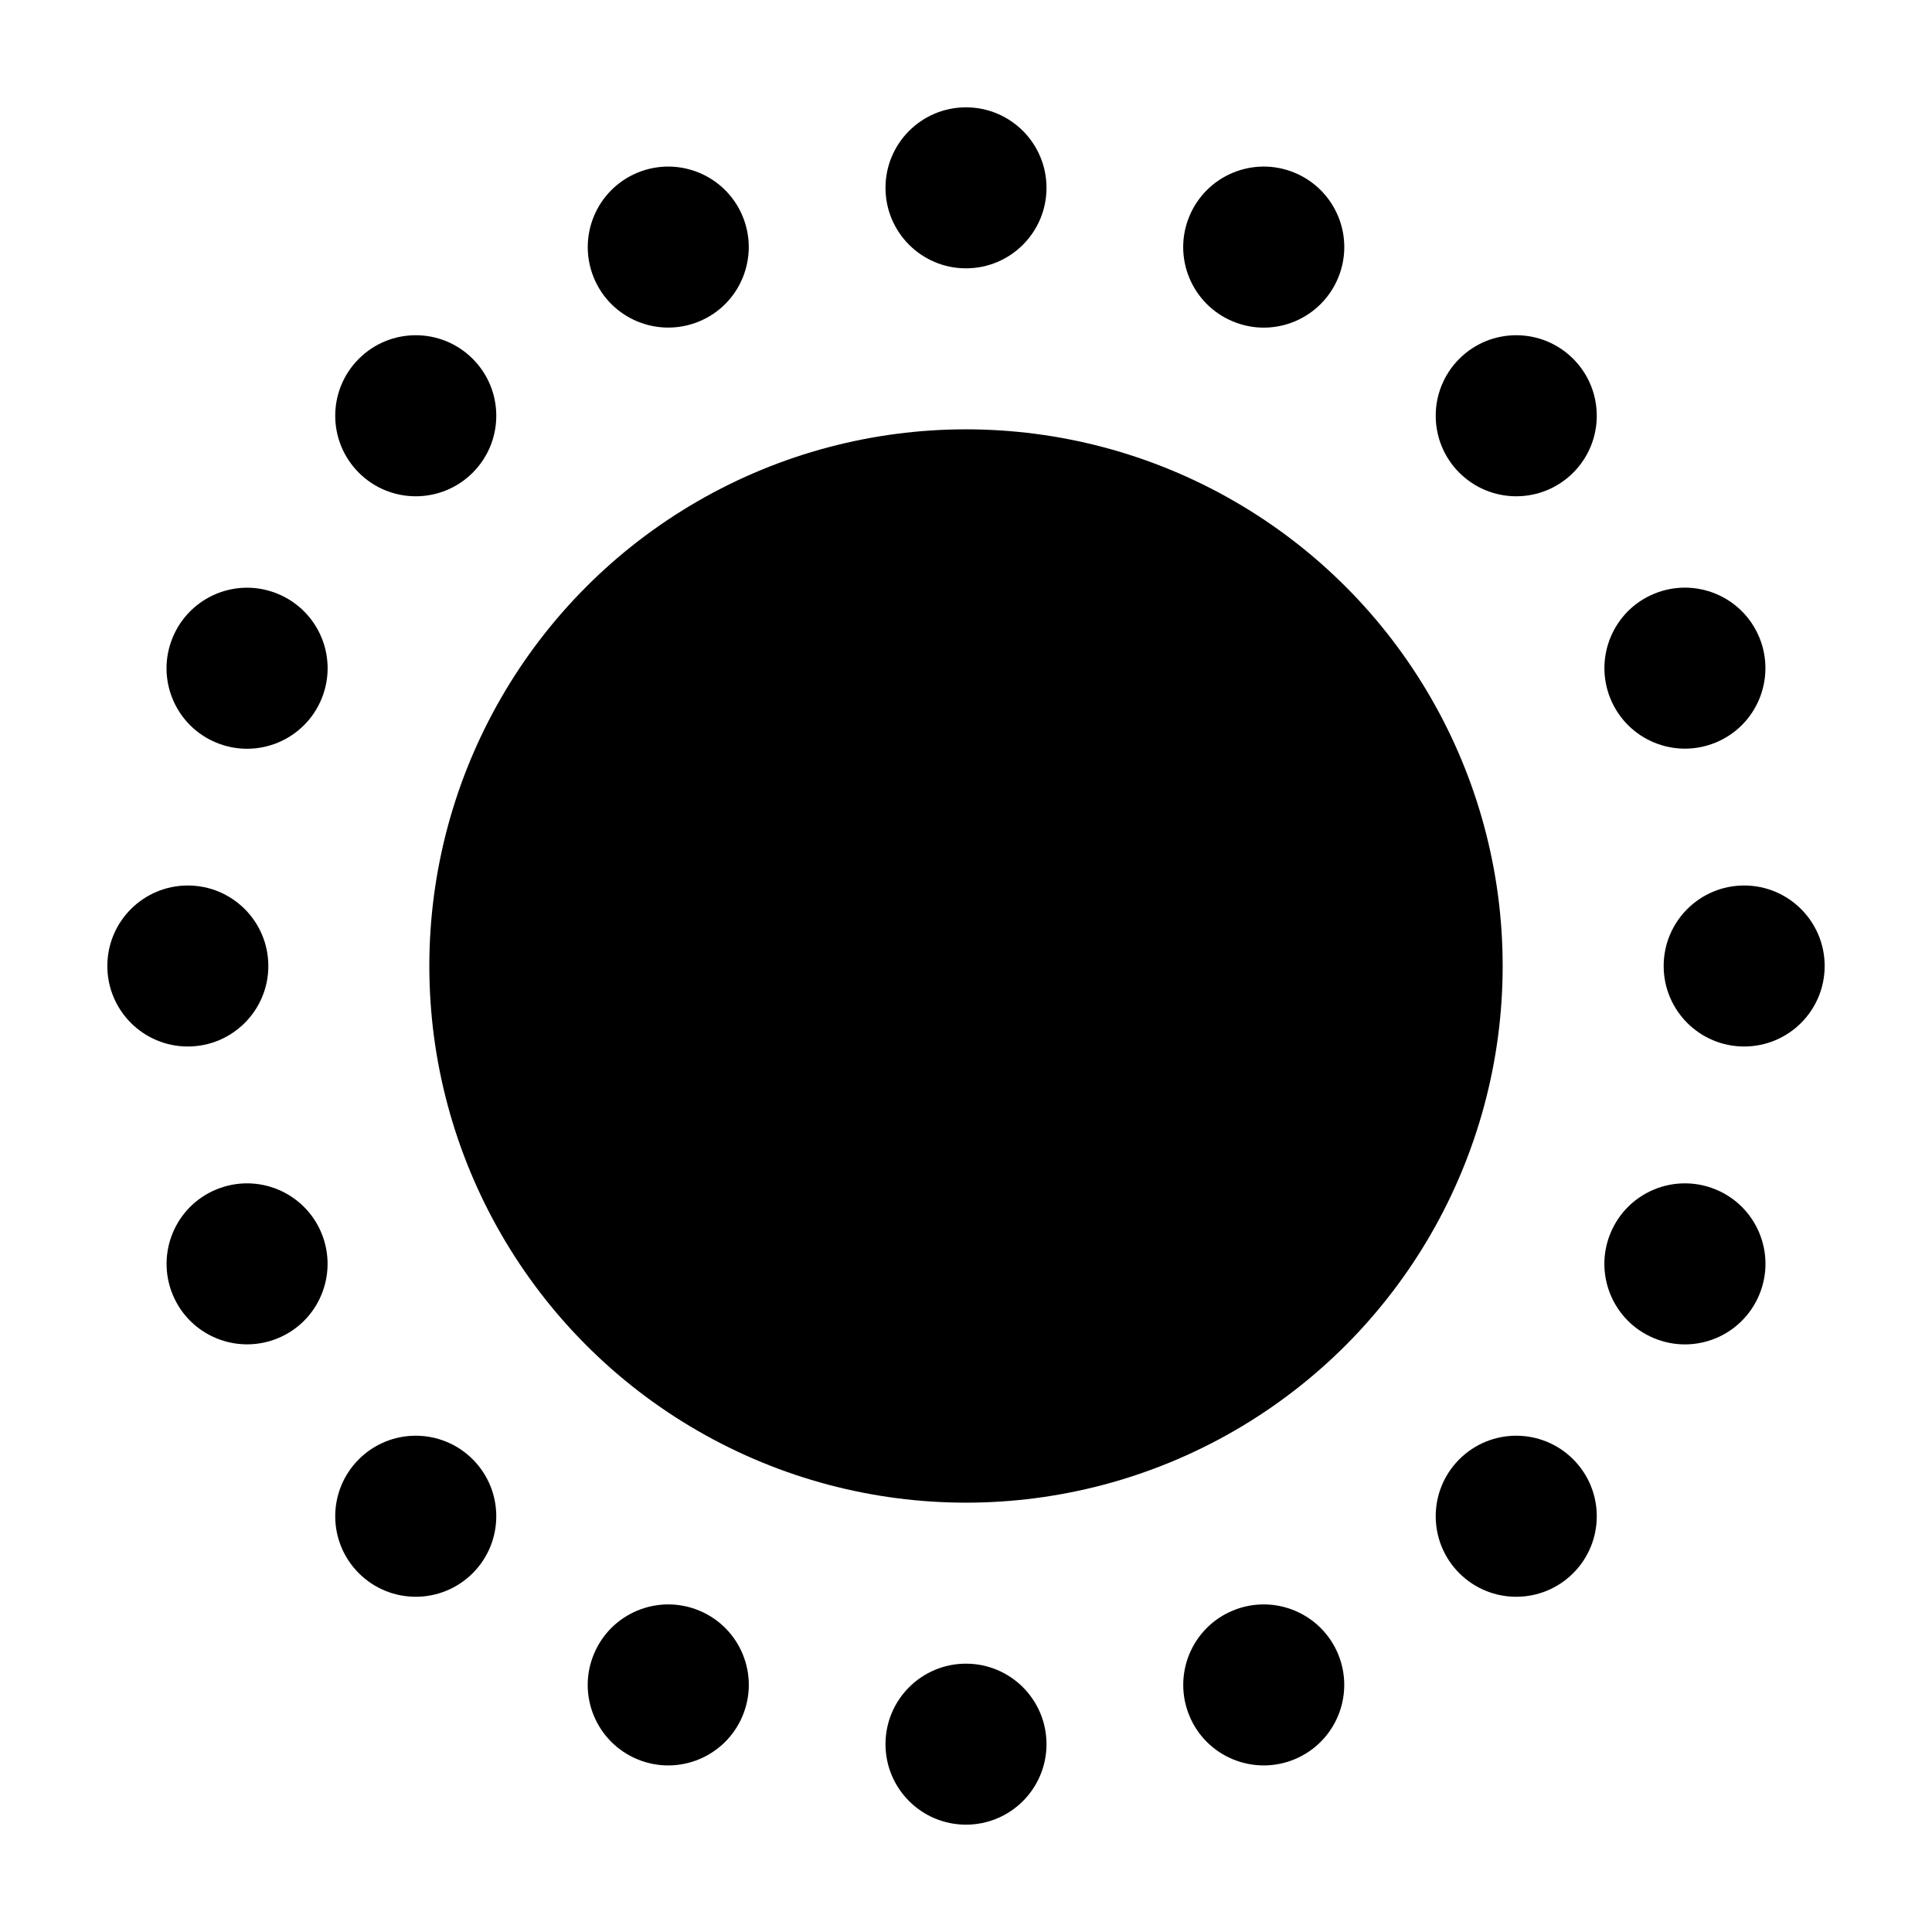
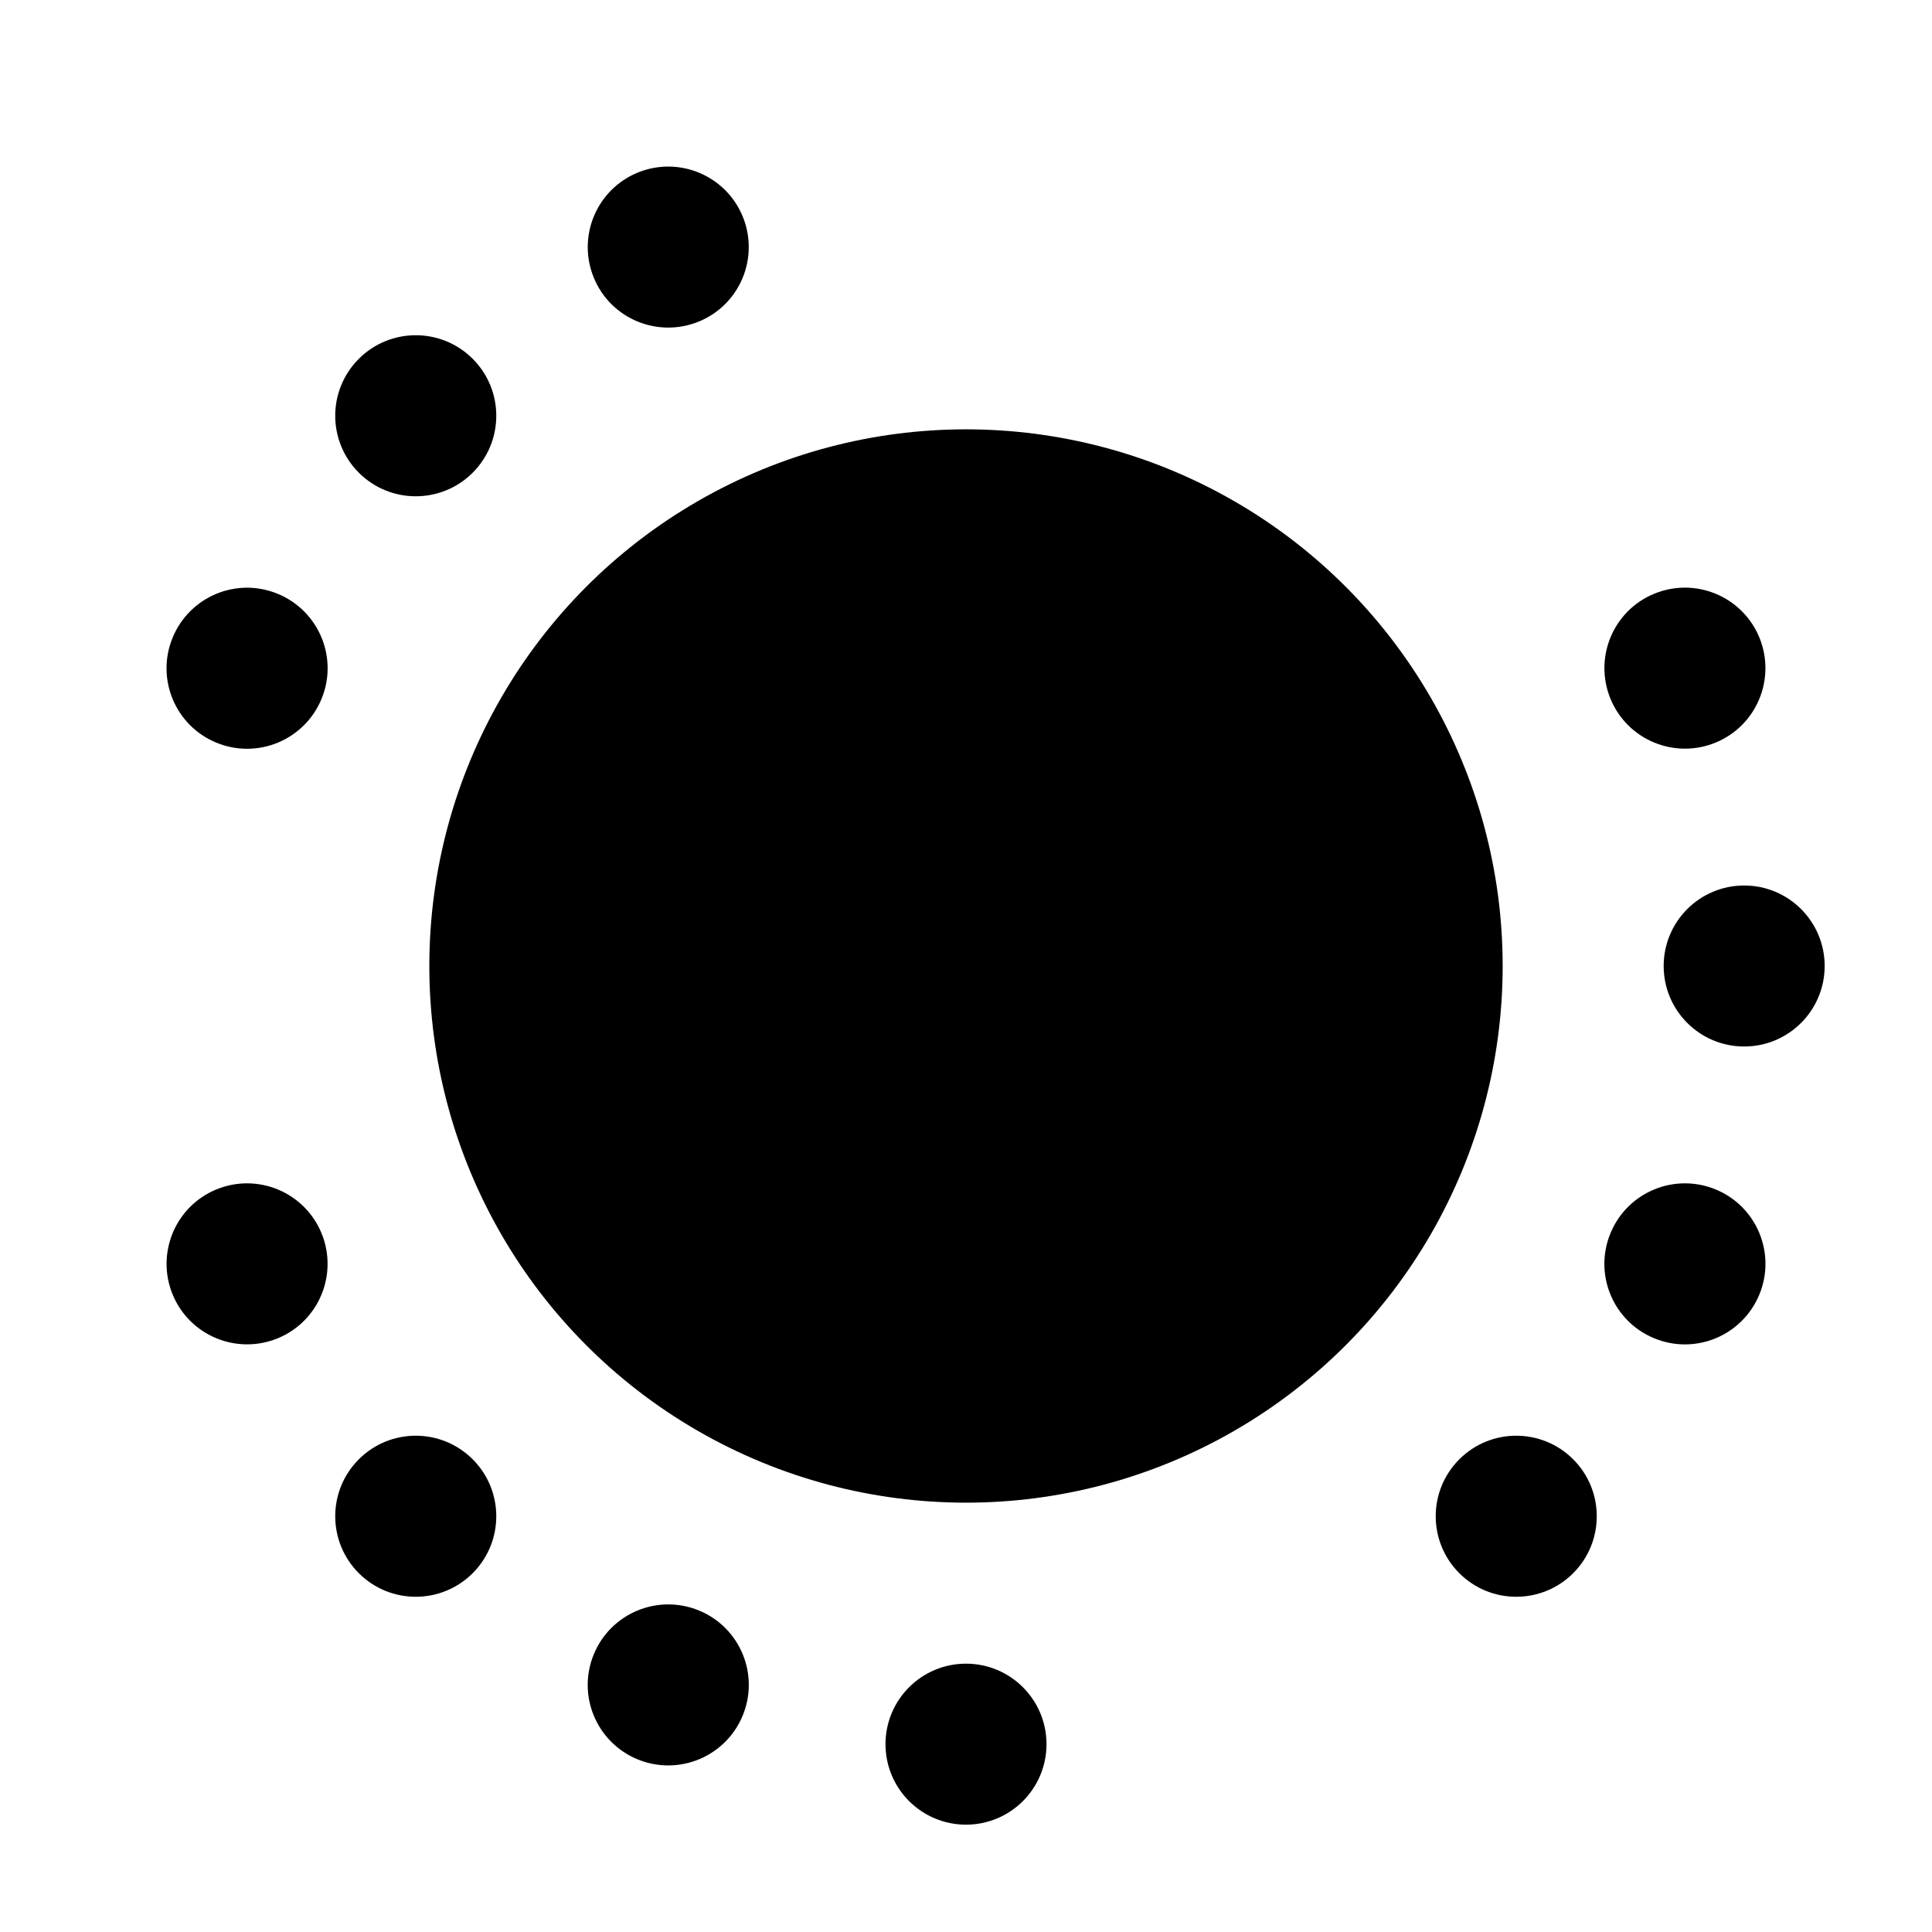
<svg xmlns="http://www.w3.org/2000/svg" height="18" width="18" viewBox="0 0 18 18">
  <title>18 live</title>
  <g fill="#000000" class="nc-icon-wrapper">
    <circle cx="9" cy="9" r="5" />
-     <circle cx="9" cy="1.75" r=".75" data-color="color-2" />
-     <path d="M13.596,3.343c-.293,.293-.293,.768,0,1.061,.293,.293,.768,.293,1.061,0s.293-.768,0-1.061c-.293-.293-.768-.293-1.061,0Z" data-color="color-2" />
    <circle cx="16.25" cy="9" r=".75" data-color="color-2" />
    <path d="M13.596,13.596c-.293,.293-.293,.768,0,1.061,.293,.293,.768,.293,1.061,0,.293-.293,.293-.768,0-1.061s-.768-.293-1.061,0Z" data-color="color-2" />
    <circle cx="9" cy="16.25" r=".75" data-color="color-2" />
    <path d="M3.343,13.596c-.293,.293-.293,.768,0,1.061,.293,.293,.768,.293,1.061,0,.293-.293,.293-.768,0-1.061s-.768-.293-1.061,0Z" data-color="color-2" />
-     <circle cx="1.75" cy="9" r=".75" data-color="color-2" />
    <path d="M4.404,4.404c.293-.293,.293-.768,0-1.061-.293-.293-.768-.293-1.061,0-.293,.293-.293,.768,0,1.061,.293,.293,.768,.293,1.061,0Z" data-color="color-2" />
-     <path d="M11.487,2.995c.383,.159,.821-.023,.98-.406,.159-.383-.023-.821-.406-.98-.383-.158-.821,.023-.98,.406-.159,.383,.023,.821,.406,.98Z" data-color="color-2" />
    <path d="M15.985,6.918c.383-.158,.564-.597,.406-.98-.159-.383-.597-.564-.98-.406-.383,.158-.564,.597-.406,.98,.159,.383,.597,.564,.98,.406Z" data-color="color-2" />
    <path d="M15.985,11.082c-.383-.158-.821,.023-.98,.406-.159,.383,.023,.822,.406,.98,.383,.159,.821-.023,.98-.406,.159-.383-.023-.822-.406-.98Z" data-color="color-2" />
-     <path d="M11.487,15.005c-.383,.158-.564,.597-.406,.98s.597,.564,.98,.406c.383-.159,.564-.597,.406-.98-.159-.383-.597-.564-.98-.406Z" data-color="color-2" />
    <path d="M6.513,15.005c-.383-.158-.821,.023-.98,.406-.159,.383,.023,.821,.406,.98,.383,.158,.821-.023,.98-.406s-.023-.822-.406-.98Z" data-color="color-2" />
-     <path d="M2.015,11.082c-.383,.158-.564,.597-.406,.98,.159,.383,.597,.564,.98,.406,.383-.158,.564-.597,.406-.98-.159-.383-.597-.564-.98-.406Z" data-color="color-2" />
+     <path d="M2.015,11.082c-.383,.158-.564,.597-.406,.98,.159,.383,.597,.564,.98,.406,.383-.158,.564-.597,.406-.98-.159-.383-.597-.564-.98-.406" data-color="color-2" />
    <path d="M2.589,5.533c-.383-.159-.821,.023-.98,.406-.159,.383,.023,.822,.406,.98s.821-.023,.98-.406c.159-.383-.023-.821-.406-.98Z" data-color="color-2" />
    <path d="M6.513,2.995c.383-.158,.564-.597,.406-.98-.159-.383-.597-.564-.98-.406-.383,.159-.564,.597-.406,.98s.597,.564,.98,.406Z" data-color="color-2" />
  </g>
</svg>